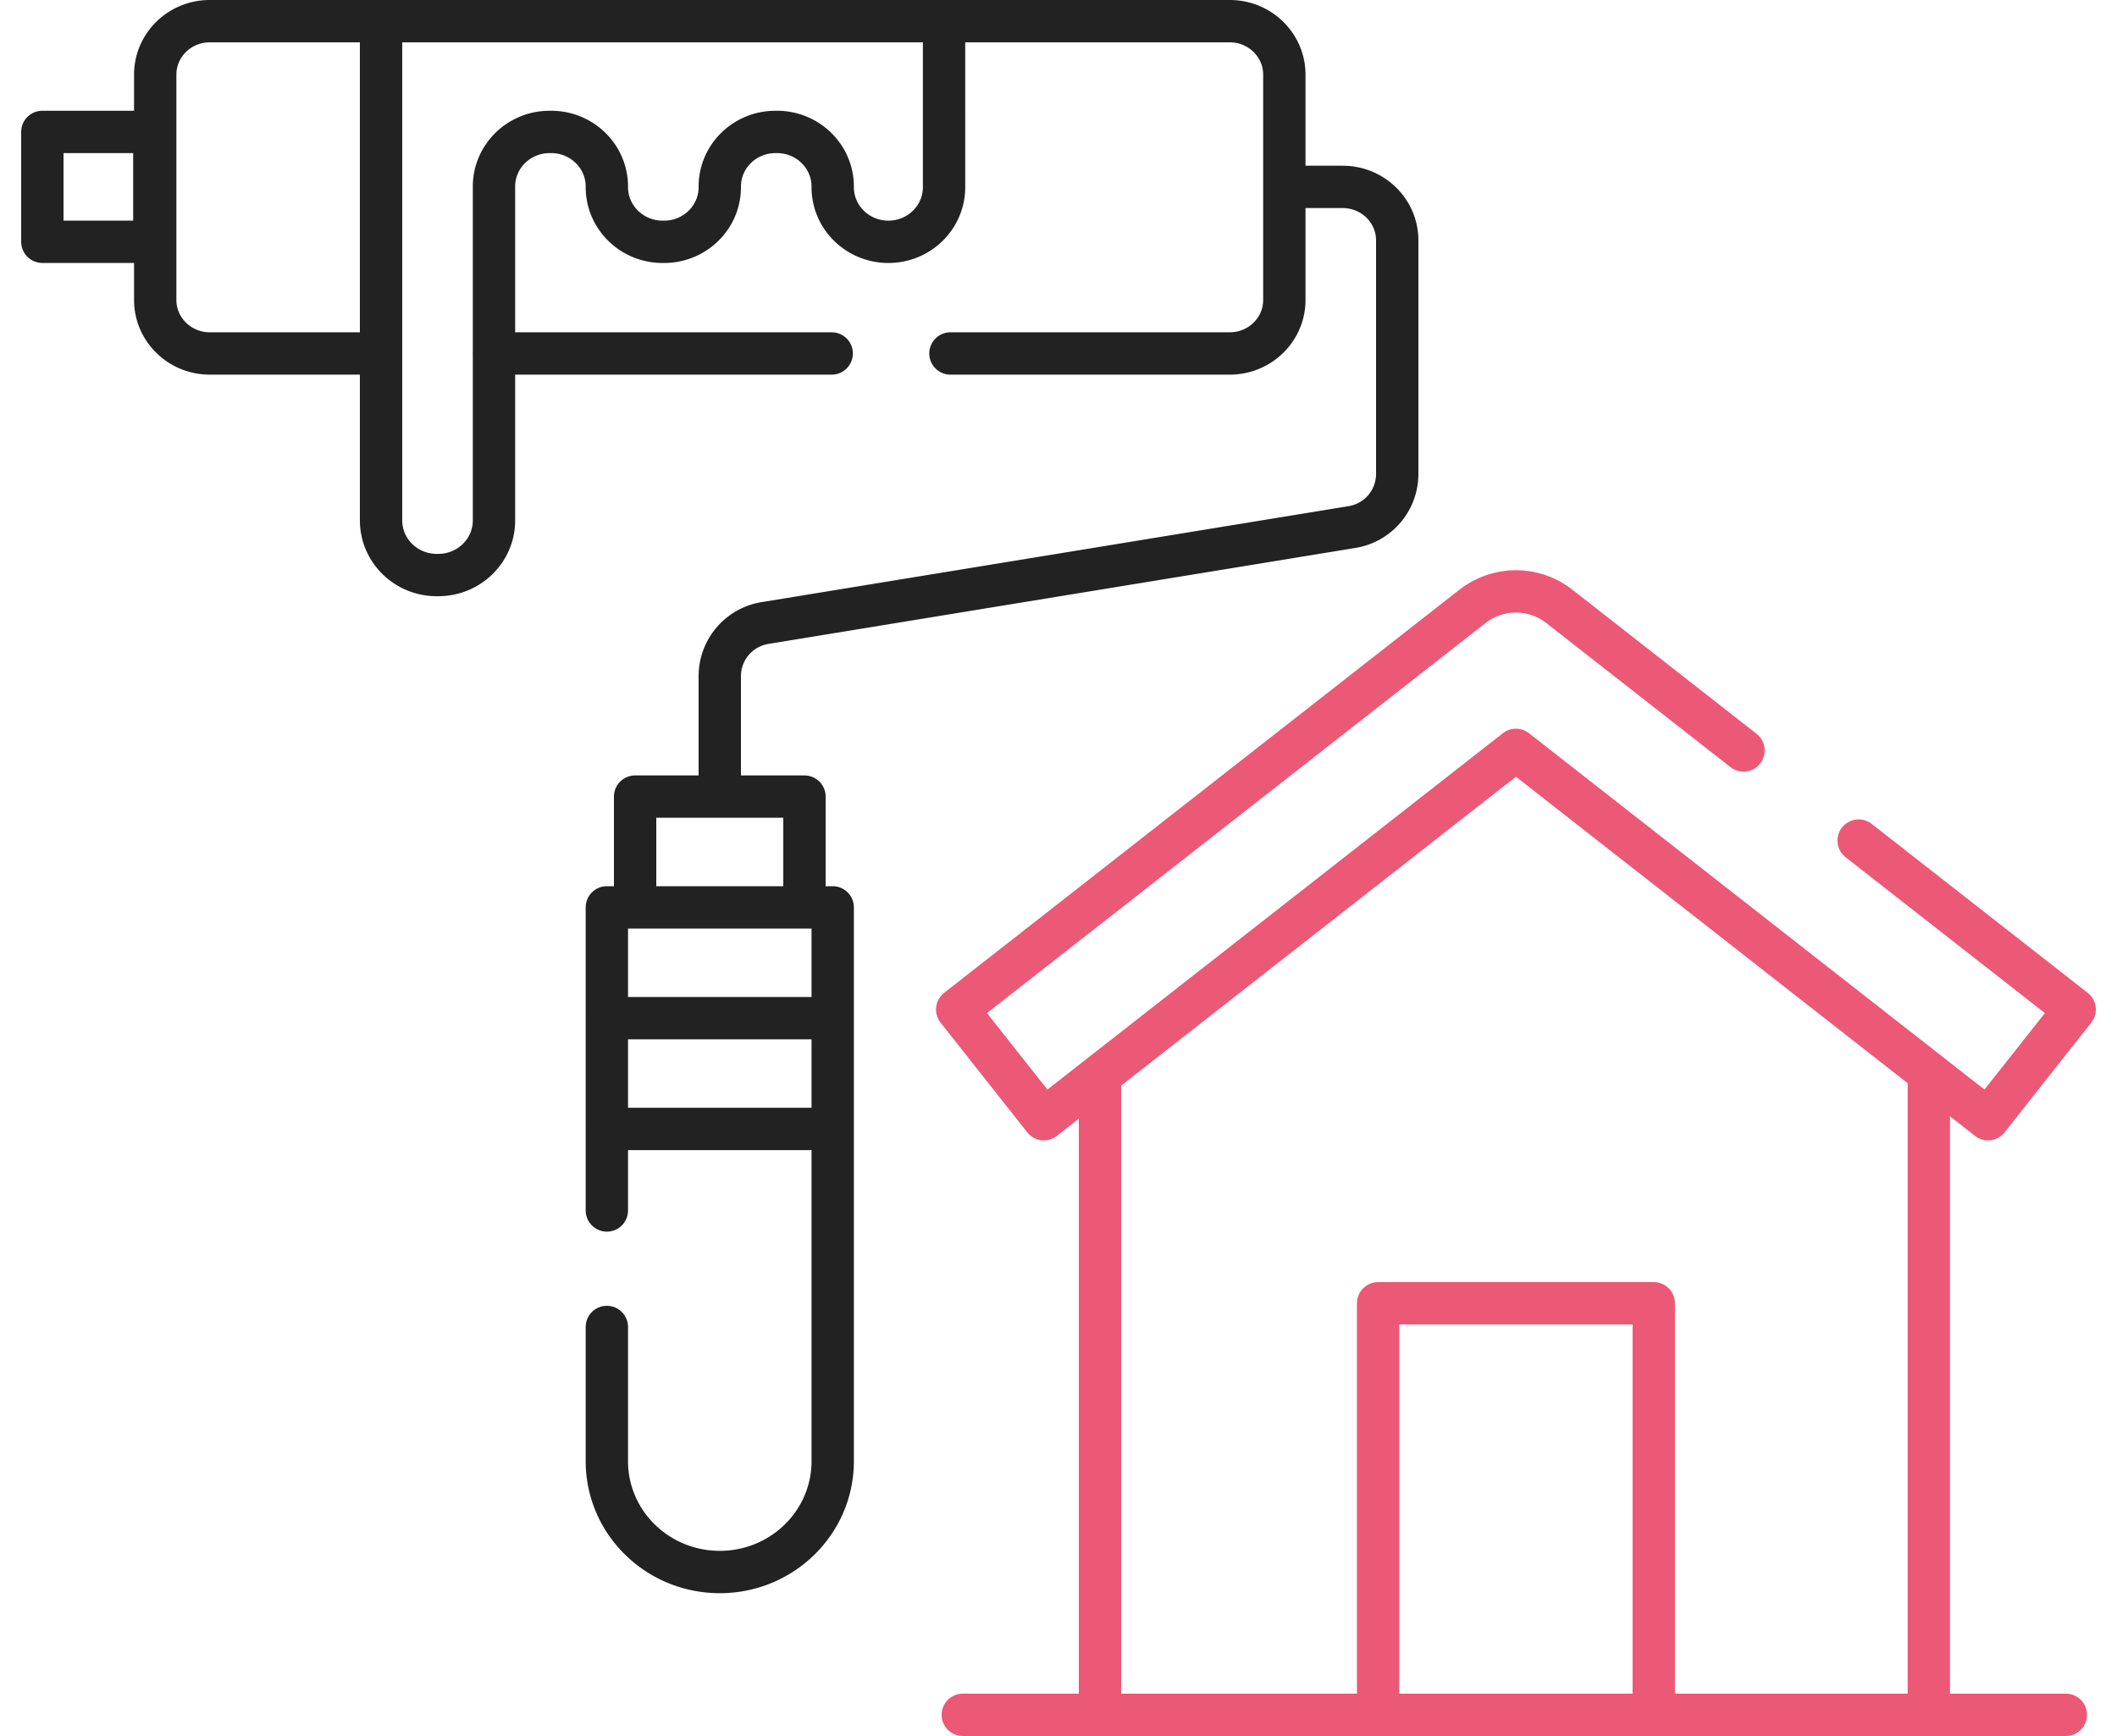
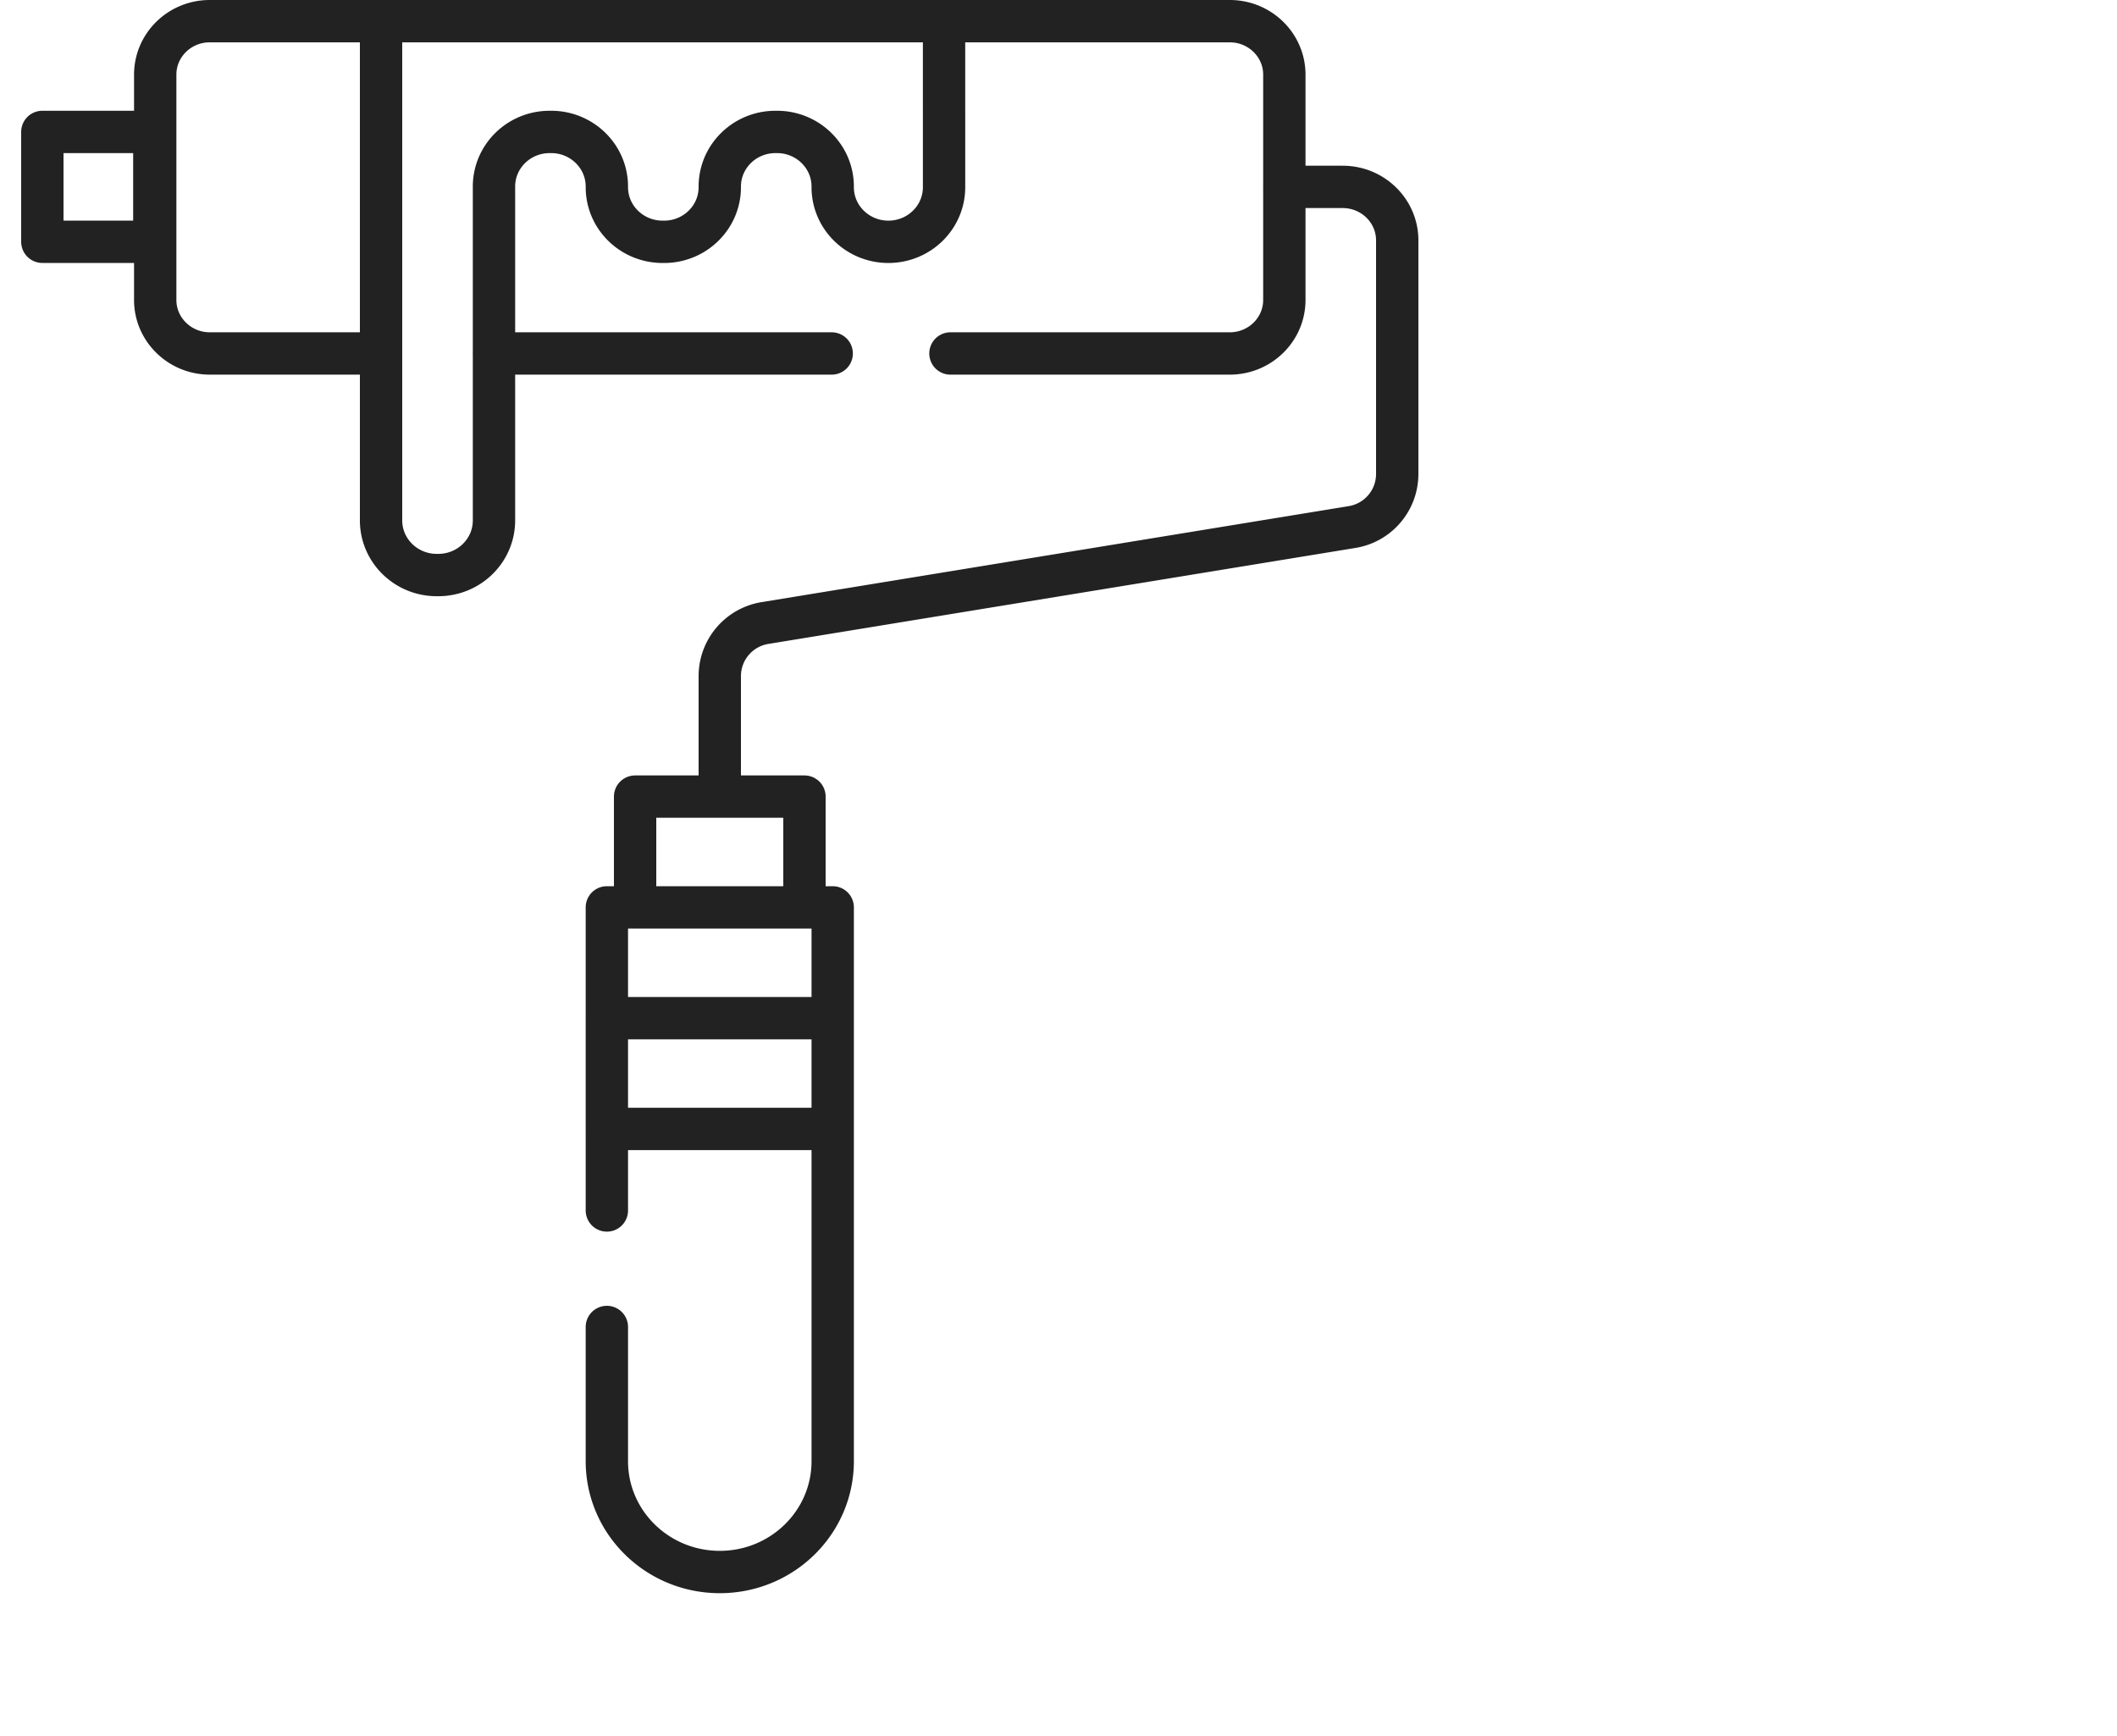
<svg xmlns="http://www.w3.org/2000/svg" width="50" height="41" viewBox="0 0 50 41" fill="none">
  <path d="M9 8.348H4.954c-.71 0-1.288-.566-1.288-1.263V1.763C3.666 1.065 4.243.5 4.954.5H9m0 0h13.297M9 .5v11.79c0 .714.589 1.291 1.315 1.291h.036c.727 0 1.316-.577 1.316-1.29V4.406c0-.713.588-1.29 1.315-1.29h.036c.726 0 1.315.577 1.315 1.29v.015c0 .713.59 1.29 1.316 1.29h.036c.726 0 1.315-.577 1.315-1.29v-.015c0-.713.589-1.29 1.315-1.29h.037c.726 0 1.315.577 1.315 1.29v.015c0 .713.589 1.29 1.315 1.29s1.315-.577 1.315-1.29V.5m0 0h6.749c.71 0 1.288.565 1.288 1.263v5.322c0 .697-.577 1.263-1.288 1.263h-6.598m-2.805 0h-7.977m18.667-3.934h1.38c.71 0 1.287.565 1.287 1.263v5.525a1.27 1.27 0 0 1-1.076 1.247l-13.848 2.264A1.27 1.27 0 0 0 17 15.96v2.854M14.333 31.34v3.17c0 1.445 1.194 2.617 2.667 2.617 1.473 0 2.667-1.172 2.667-2.617V21.43h-5.334v7.158M1 3.116h2.645V5.71H1V3.116zm14 15.698h4v2.616h-4v-2.616zm-.667 5.232h5.334v2.617h-5.334v-2.617z" stroke="#222" stroke-miterlimit="10" stroke-linecap="round" stroke-linejoin="round" />
-   <path d="M45.556 25.34V40.5m0 0H25.98V25.395M45.556 40.5h3.236m-26.053 0h3.237m17.922-20.648L49 23.842l-2.046 2.591-11.15-8.723-11.15 8.723-2.047-2.591 12.173-9.523c.601-.47 1.446-.47 2.046 0l4.353 3.405m-8.63 13.056h6.51v9.72h-6.51v-9.72z" stroke="#EB5976" stroke-miterlimit="10" stroke-linecap="round" stroke-linejoin="round" />
</svg>